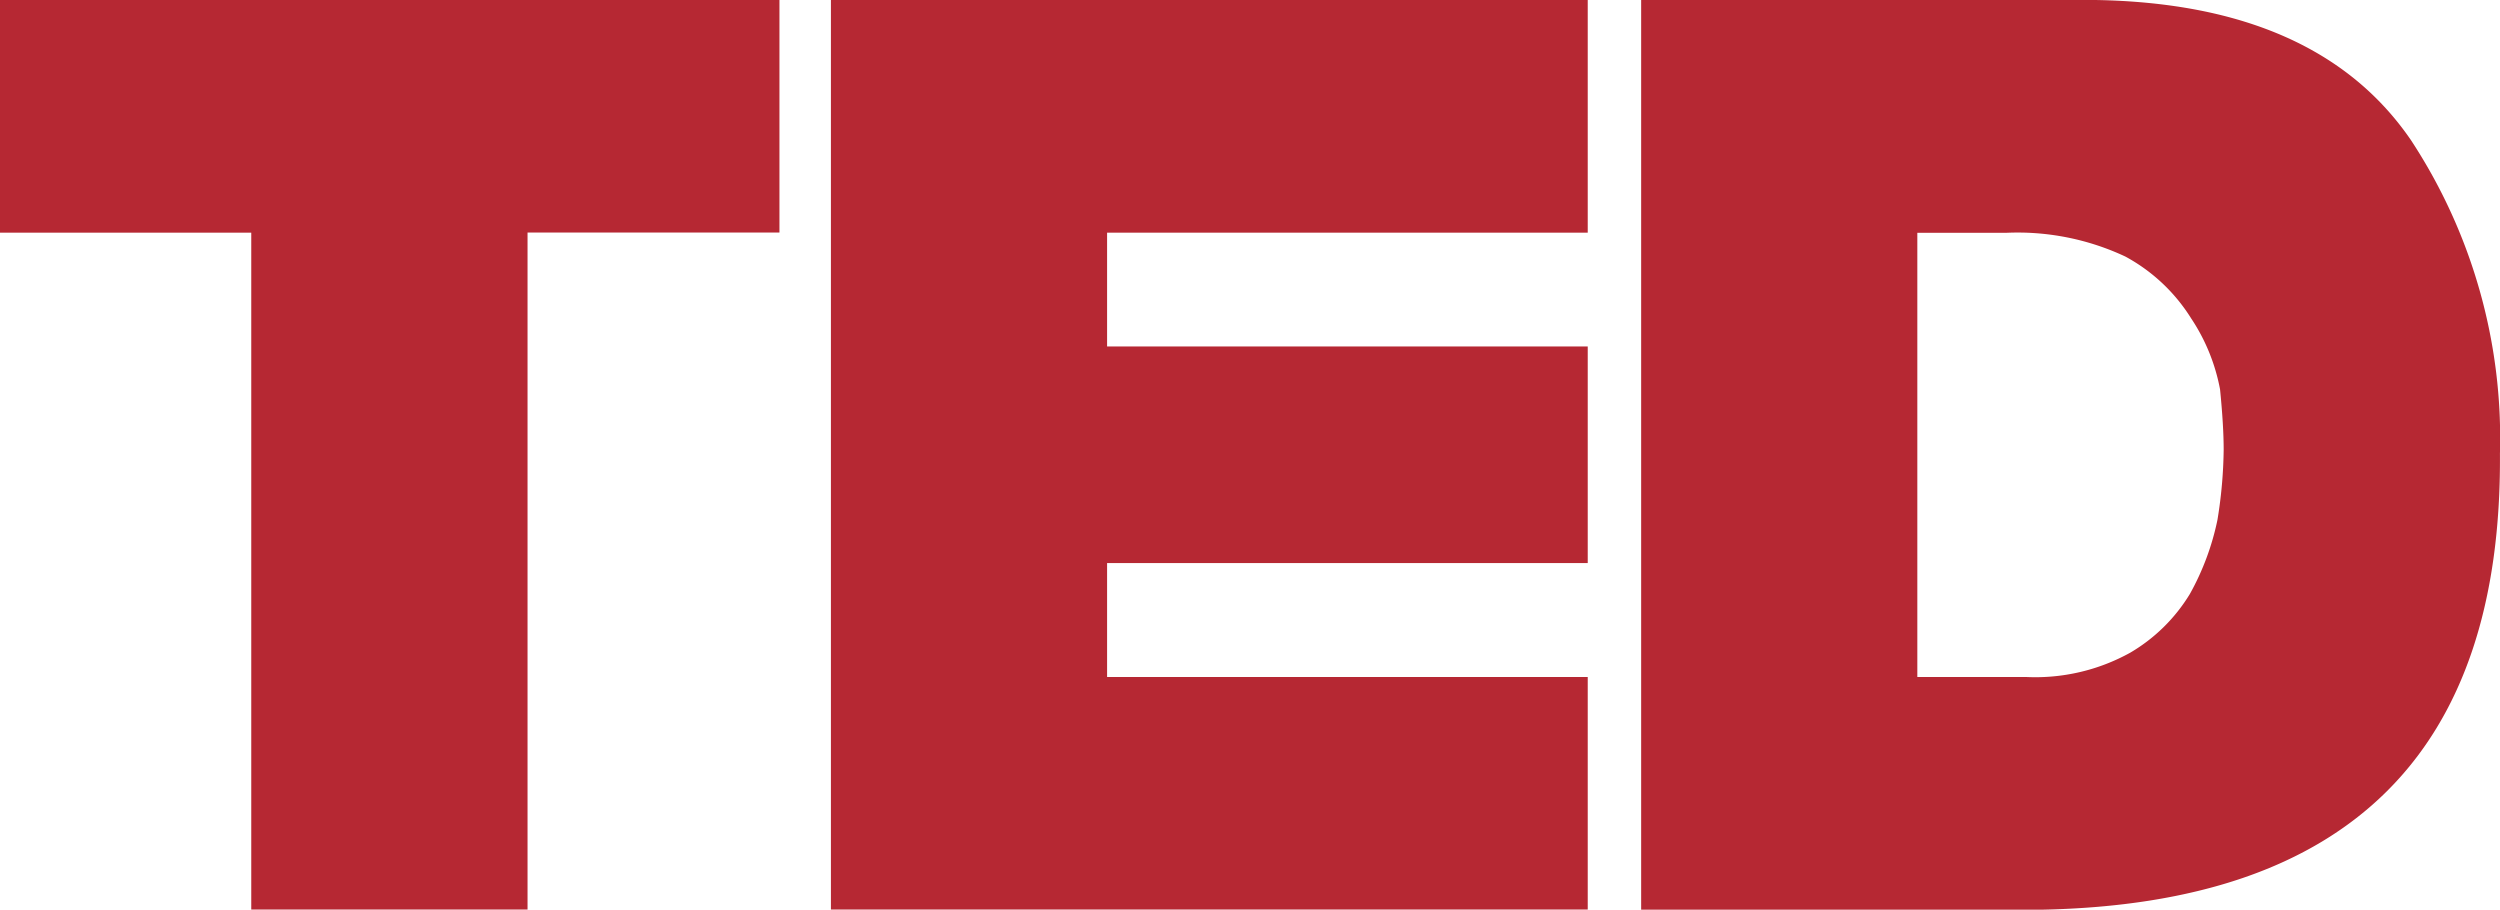
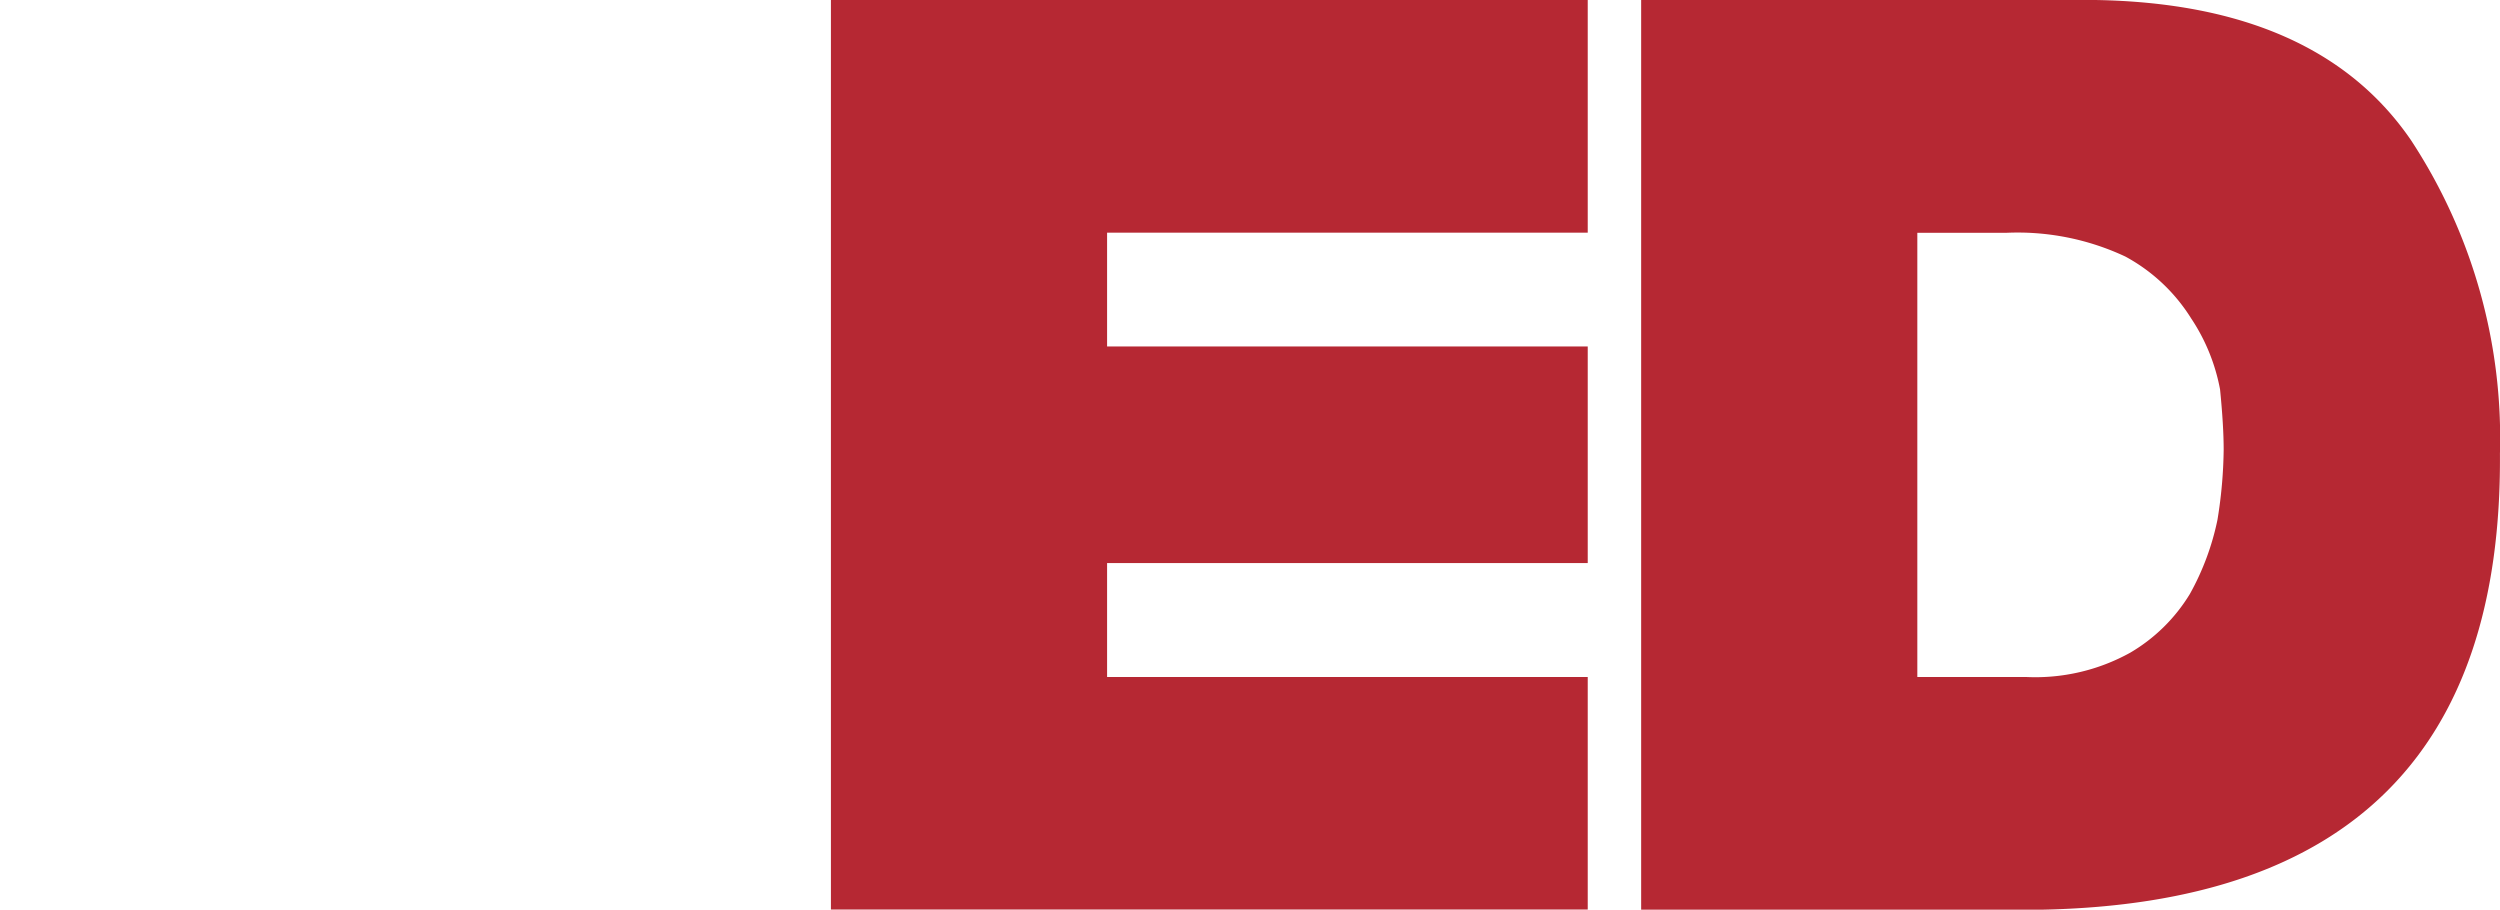
<svg xmlns="http://www.w3.org/2000/svg" width="141.696" height="51.559" viewBox="0 0 141.696 51.559">
  <g id="TED" transform="translate(-195.7 -362.1)">
-     <path id="Caminho_21" data-name="Caminho 21" d="M209.941,375.289H195.7V362.1h44.178v13.181H225.6v38.37H209.941Z" transform="translate(0 0)" fill="#b62833" />
    <path id="Caminho_22" data-name="Caminho 22" d="M1283.2,362.1h25.728q12.6.205,17.9,7.938a30.767,30.767,0,0,1,5.047,17.774q.18,25.352-26.011,25.848H1283.2Zm15.661,38.37h6.133a11.1,11.1,0,0,0,5.927-1.377,9.689,9.689,0,0,0,3.379-3.327,14.743,14.743,0,0,0,1.565-4.208,26.2,26.2,0,0,0,.351-3.96c0-.915-.068-2.061-.205-3.43a10.856,10.856,0,0,0-1.642-4.029,10,10,0,0,0-3.729-3.5,14.376,14.376,0,0,0-6.766-1.343h-5.021V400.47Z" transform="translate(-994.482 0)" fill="#b62833" />
    <path id="Caminho_23" data-name="Caminho 23" d="M789.195,400.47H761.953v-6.458h27.242V381.738H761.953v-6.449h27.242V362.1H746.3v51.551h42.895Z" transform="translate(-503.505 0)" fill="#b62833" />
  </g>
</svg>